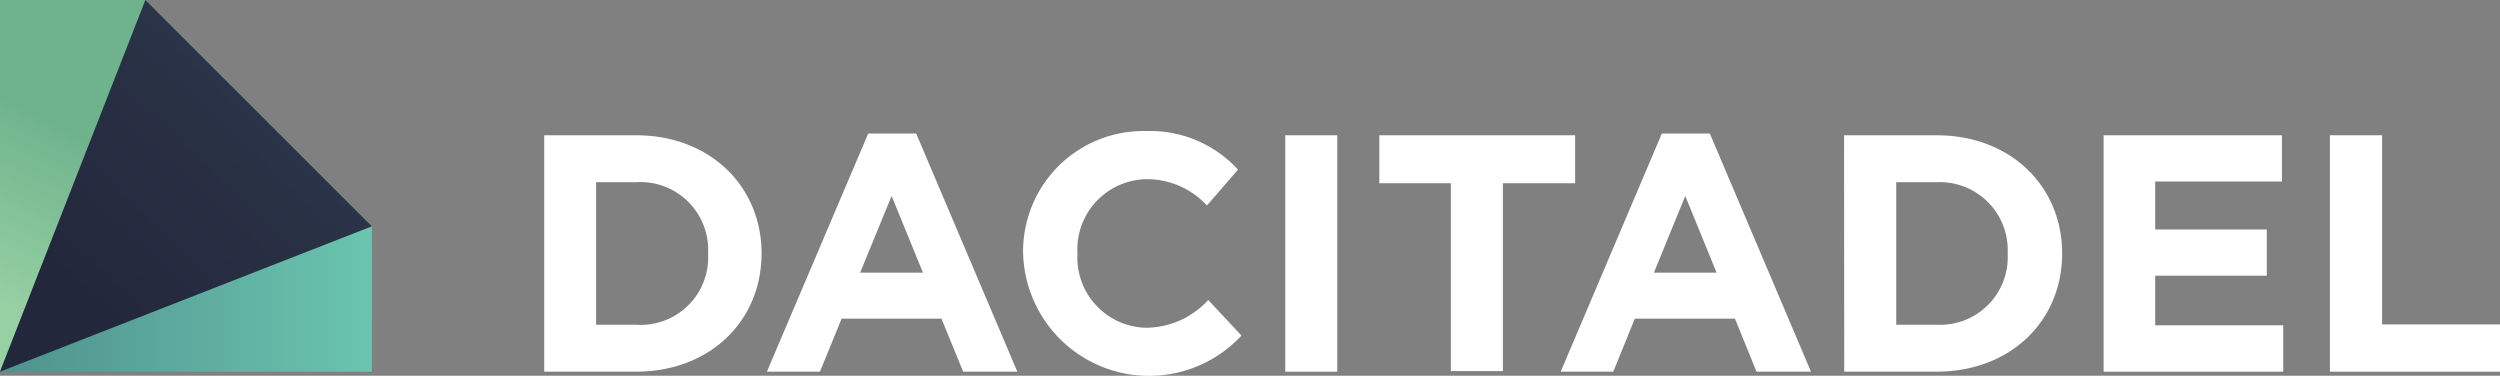
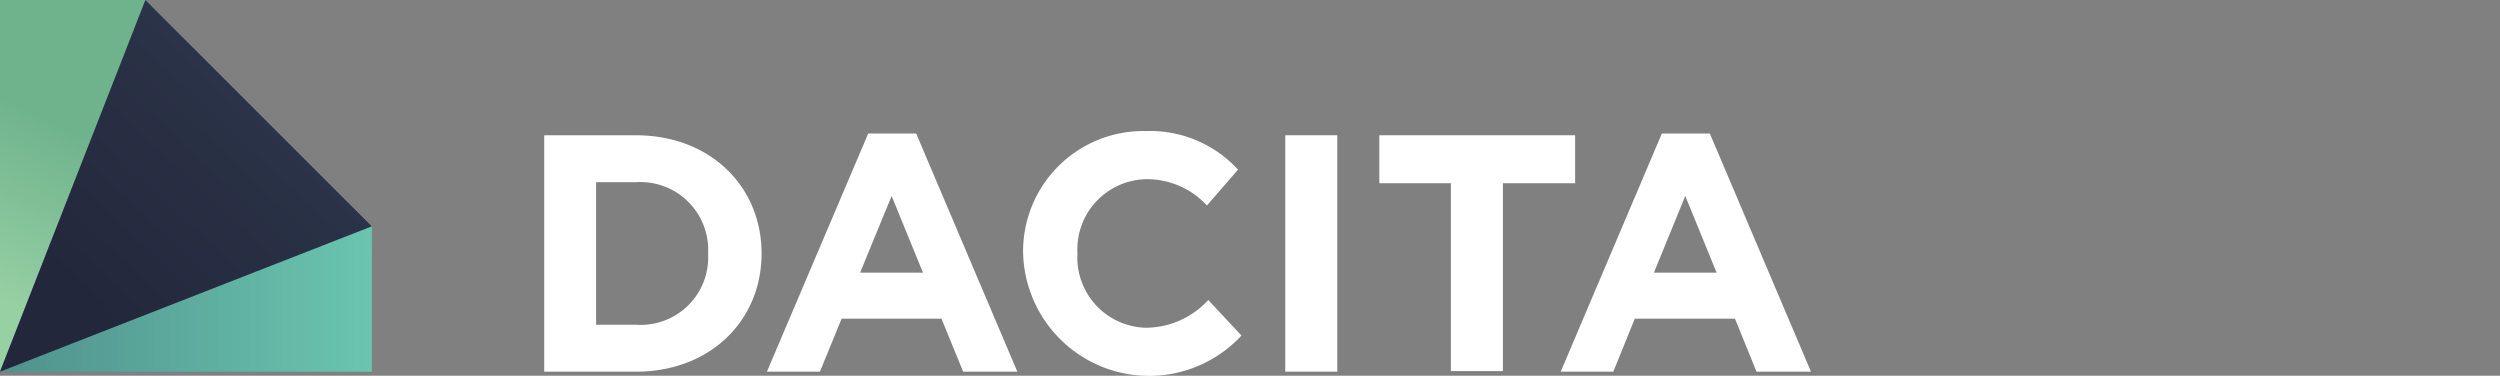
<svg xmlns="http://www.w3.org/2000/svg" xmlns:xlink="http://www.w3.org/1999/xlink" width="173" height="26" viewBox="0 0 173 26">
  <rect x="0" y="0" width="173" height="26" fill="#808080" stroke="none" />
  <defs>
    <style>.cls-1{fill:url(#linear-gradient);}.cls-2{fill:#fff;}.cls-3{fill:url(#linear-gradient-2);}.cls-4{fill:url(#linear-gradient-3);}.cls-5{fill:url(#linear-gradient-4);}</style>
    <linearGradient id="linear-gradient" x1="5.67" y1="17.54" x2="22.81" y2="35.66" gradientTransform="matrix(1, 0, 0, -1, 0, 38)" gradientUnits="userSpaceOnUse">
      <stop offset="0" stop-color="#50918d" />
      <stop offset="1" stop-color="#6ac5af" />
    </linearGradient>
    <linearGradient id="linear-gradient-2" x1="0" y1="17.31" x2="25.73" y2="17.31" xlink:href="#linear-gradient" />
    <linearGradient id="linear-gradient-3" x1="-3.22" y1="18.63" x2="2.48" y2="30.16" gradientTransform="matrix(1, 0, 0, -1, 0, 38)" gradientUnits="userSpaceOnUse">
      <stop offset="0" stop-color="#97d0a3" />
      <stop offset="1" stop-color="#6fb38d" />
    </linearGradient>
    <linearGradient id="linear-gradient-4" x1="5.82" y1="17.4" x2="22.95" y2="35.52" gradientTransform="matrix(1, 0, 0, -1, 0, 38)" gradientUnits="userSpaceOnUse">
      <stop offset="0" stop-color="#23273c" />
      <stop offset="1" stop-color="#2d384c" />
    </linearGradient>
  </defs>
  <title>logo_white</title>
  <g id="Layer_2" data-name="Layer 2">
    <g id="Layer_1-2" data-name="Layer 1">
      <path class="cls-1" d="M10.06,0H0V25.72H25.73V15.66Z" />
      <path class="cls-2" d="M37.66,9.36H44c5.14,0,8.7,3.53,8.7,8.18s-3.55,8.18-8.7,8.18H37.66ZM44,22.47A4.67,4.67,0,0,0,49,17.54,4.69,4.69,0,0,0,44,12.61H41.25v9.86Z" />
      <path class="cls-2" d="M60.08,9.24H63.4l7,16.48H66.65l-1.5-3.67H58.24l-1.5,3.67H53.07Zm3.79,9.63L61.7,13.56l-2.18,5.31Z" />
      <path class="cls-2" d="M70.8,17.54a8.32,8.32,0,0,1,8.53-8.47,8.23,8.23,0,0,1,6.34,2.67l-2.15,2.48a5.65,5.65,0,0,0-4.21-1.82,4.86,4.86,0,0,0-4.75,5.14,4.86,4.86,0,0,0,4.75,5.14,5.89,5.89,0,0,0,4.3-1.92l2.3,2.46A8.72,8.72,0,0,1,70.8,17.54Z" />
      <path class="cls-2" d="M88.94,9.36h3.6V25.72h-3.6Z" />
      <path class="cls-2" d="M100.45,12.68h-5V9.36H109v3.32h-5v13h-3.6v-13Z" />
      <path class="cls-2" d="M115,9.24h3.32l7,16.48h-3.77l-1.49-3.67h-6.93l-1.49,3.67H108Zm3.79,9.63-2.17-5.31-2.17,5.31Z" />
-       <path class="cls-2" d="M127.61,9.36H134c5.14,0,8.7,3.53,8.7,8.18s-3.55,8.18-8.7,8.18h-6.38ZM134,22.47a4.68,4.68,0,0,0,4.93-4.93A4.7,4.7,0,0,0,134,12.61h-2.78v9.86Z" />
-       <path class="cls-2" d="M145.57,9.36h12.34v3.2h-8.77v3.32h7.72v3.2h-7.72v3.43H158v3.21H145.57Z" />
-       <path class="cls-2" d="M161.24,9.36h3.6V22.45H173v3.27H161.23V9.36Z" />
      <path class="cls-3" d="M0,25.72H25.73V15.66Z" />
      <path class="cls-4" d="M10.06,0H0V25.72Z" />
      <path class="cls-5" d="M10.06,0,0,25.72,25.73,15.66Z" />
    </g>
  </g>
</svg>